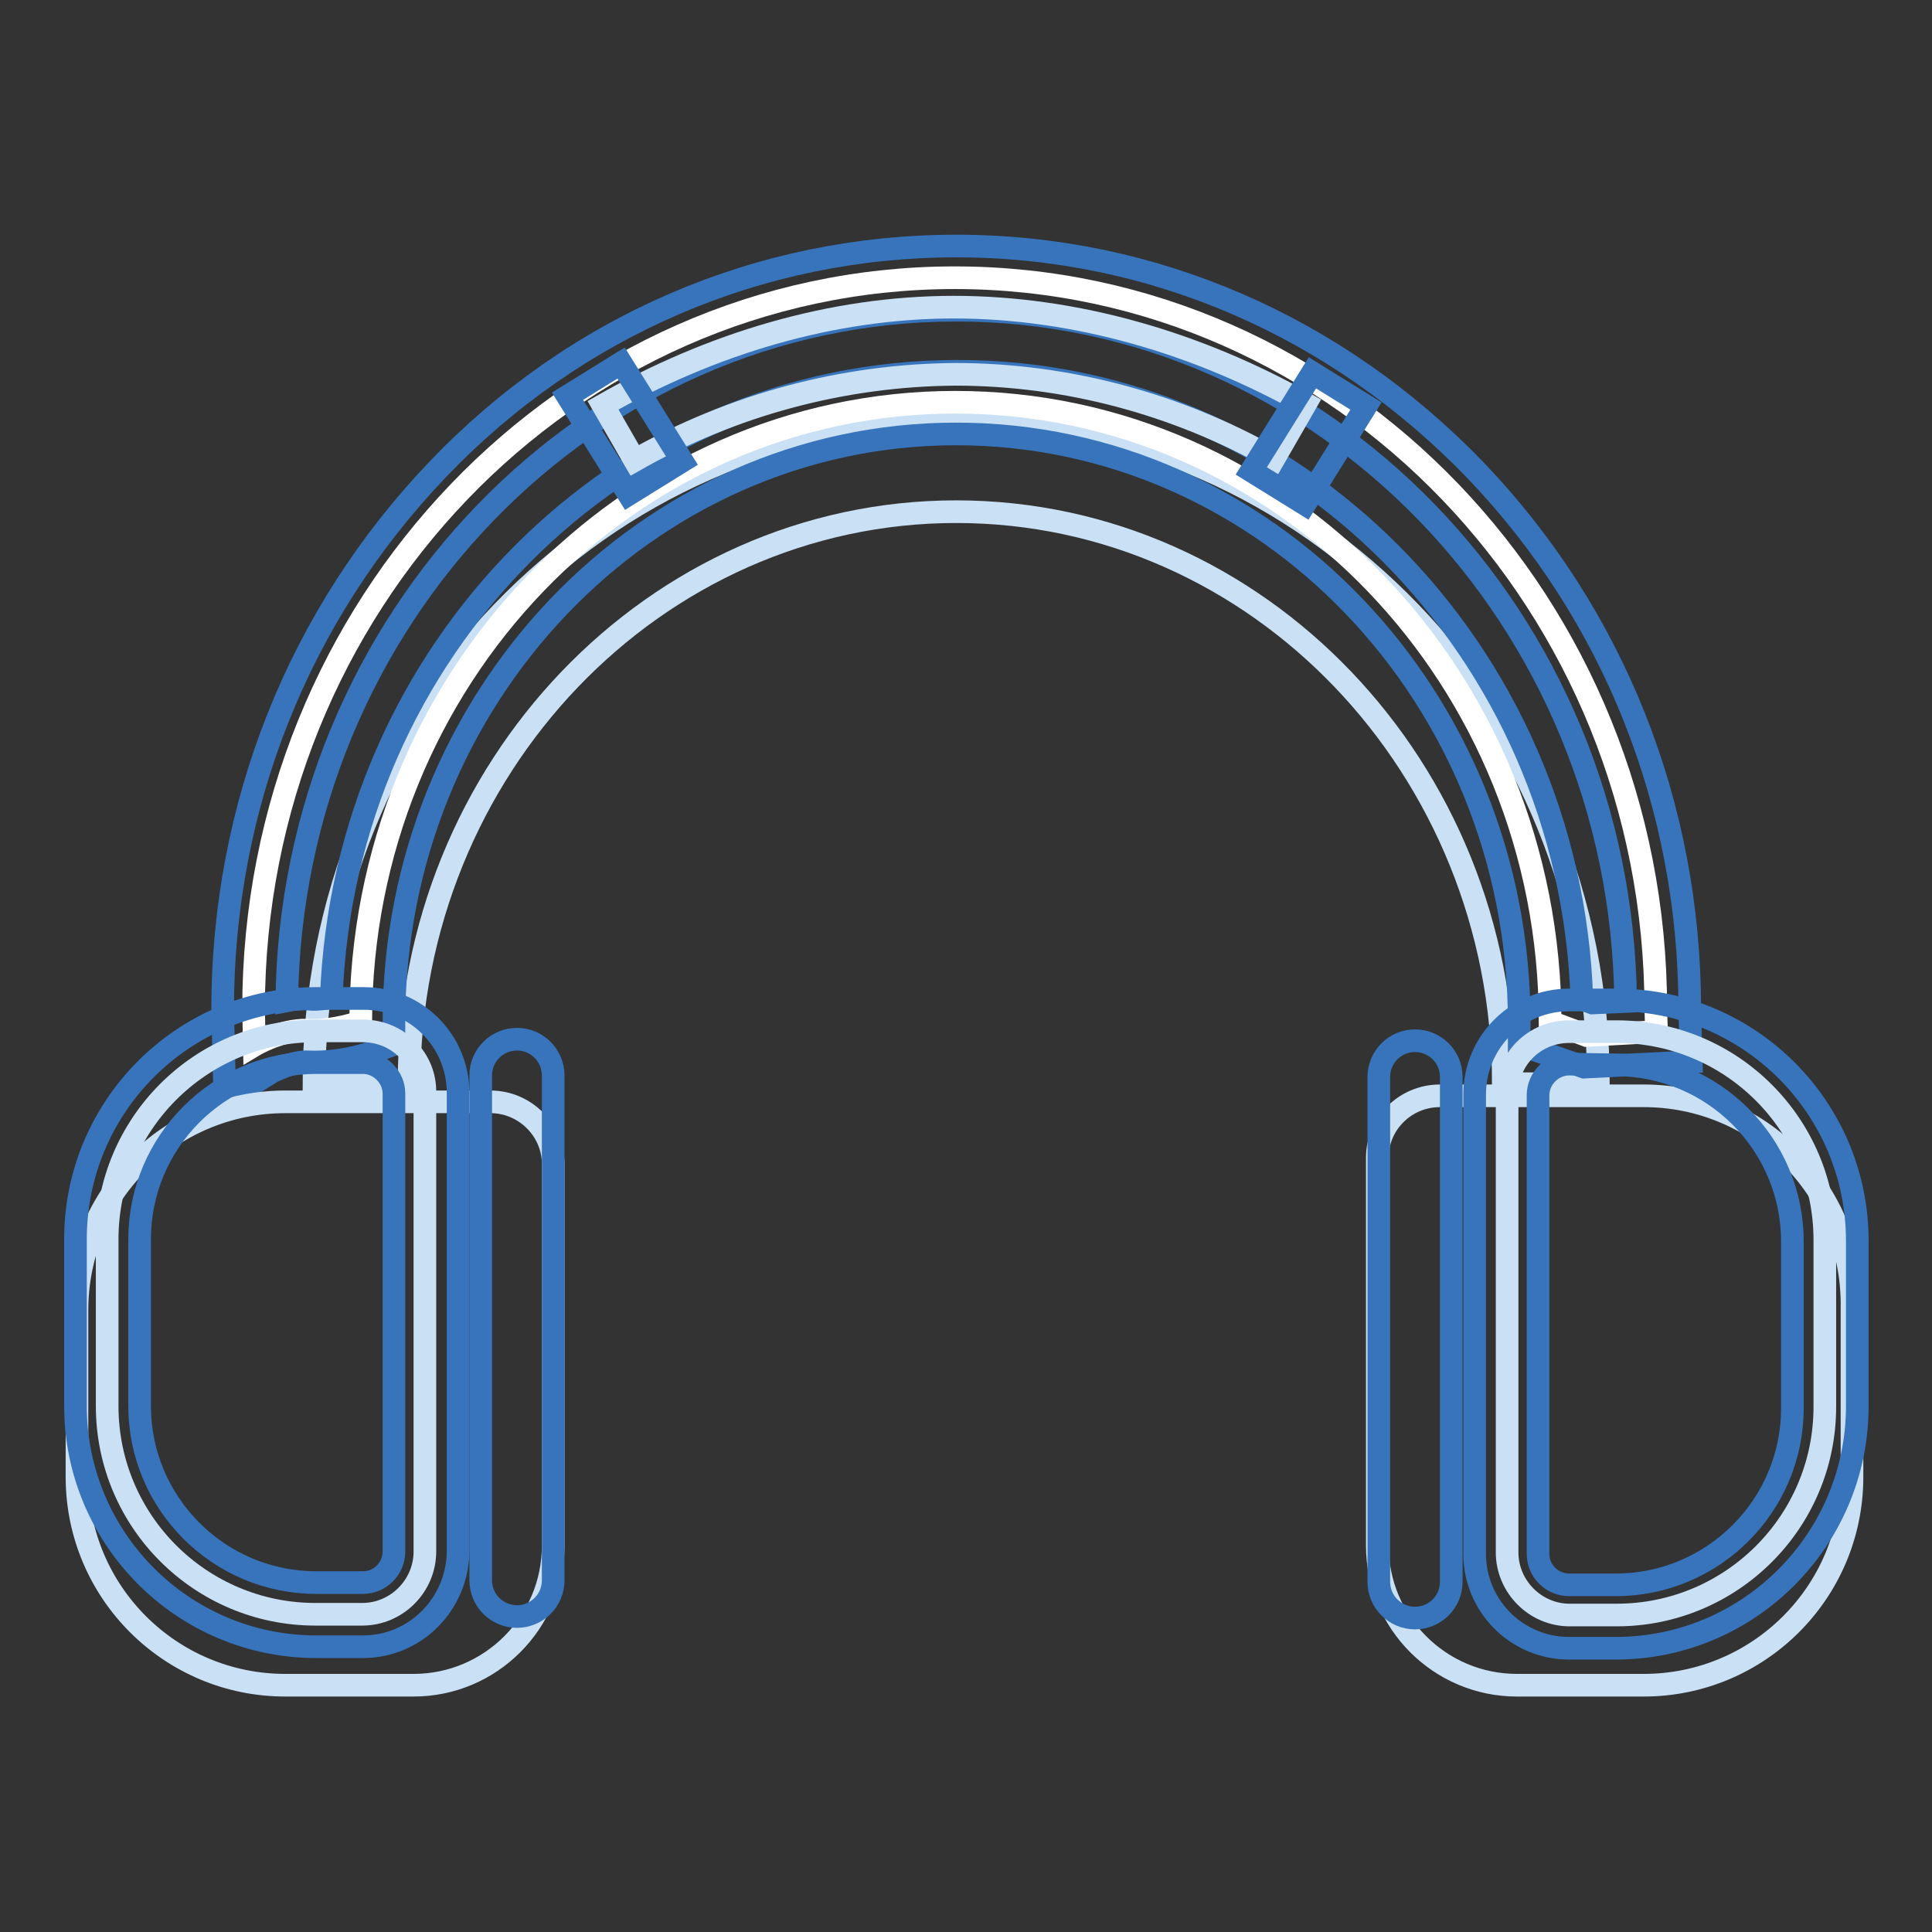
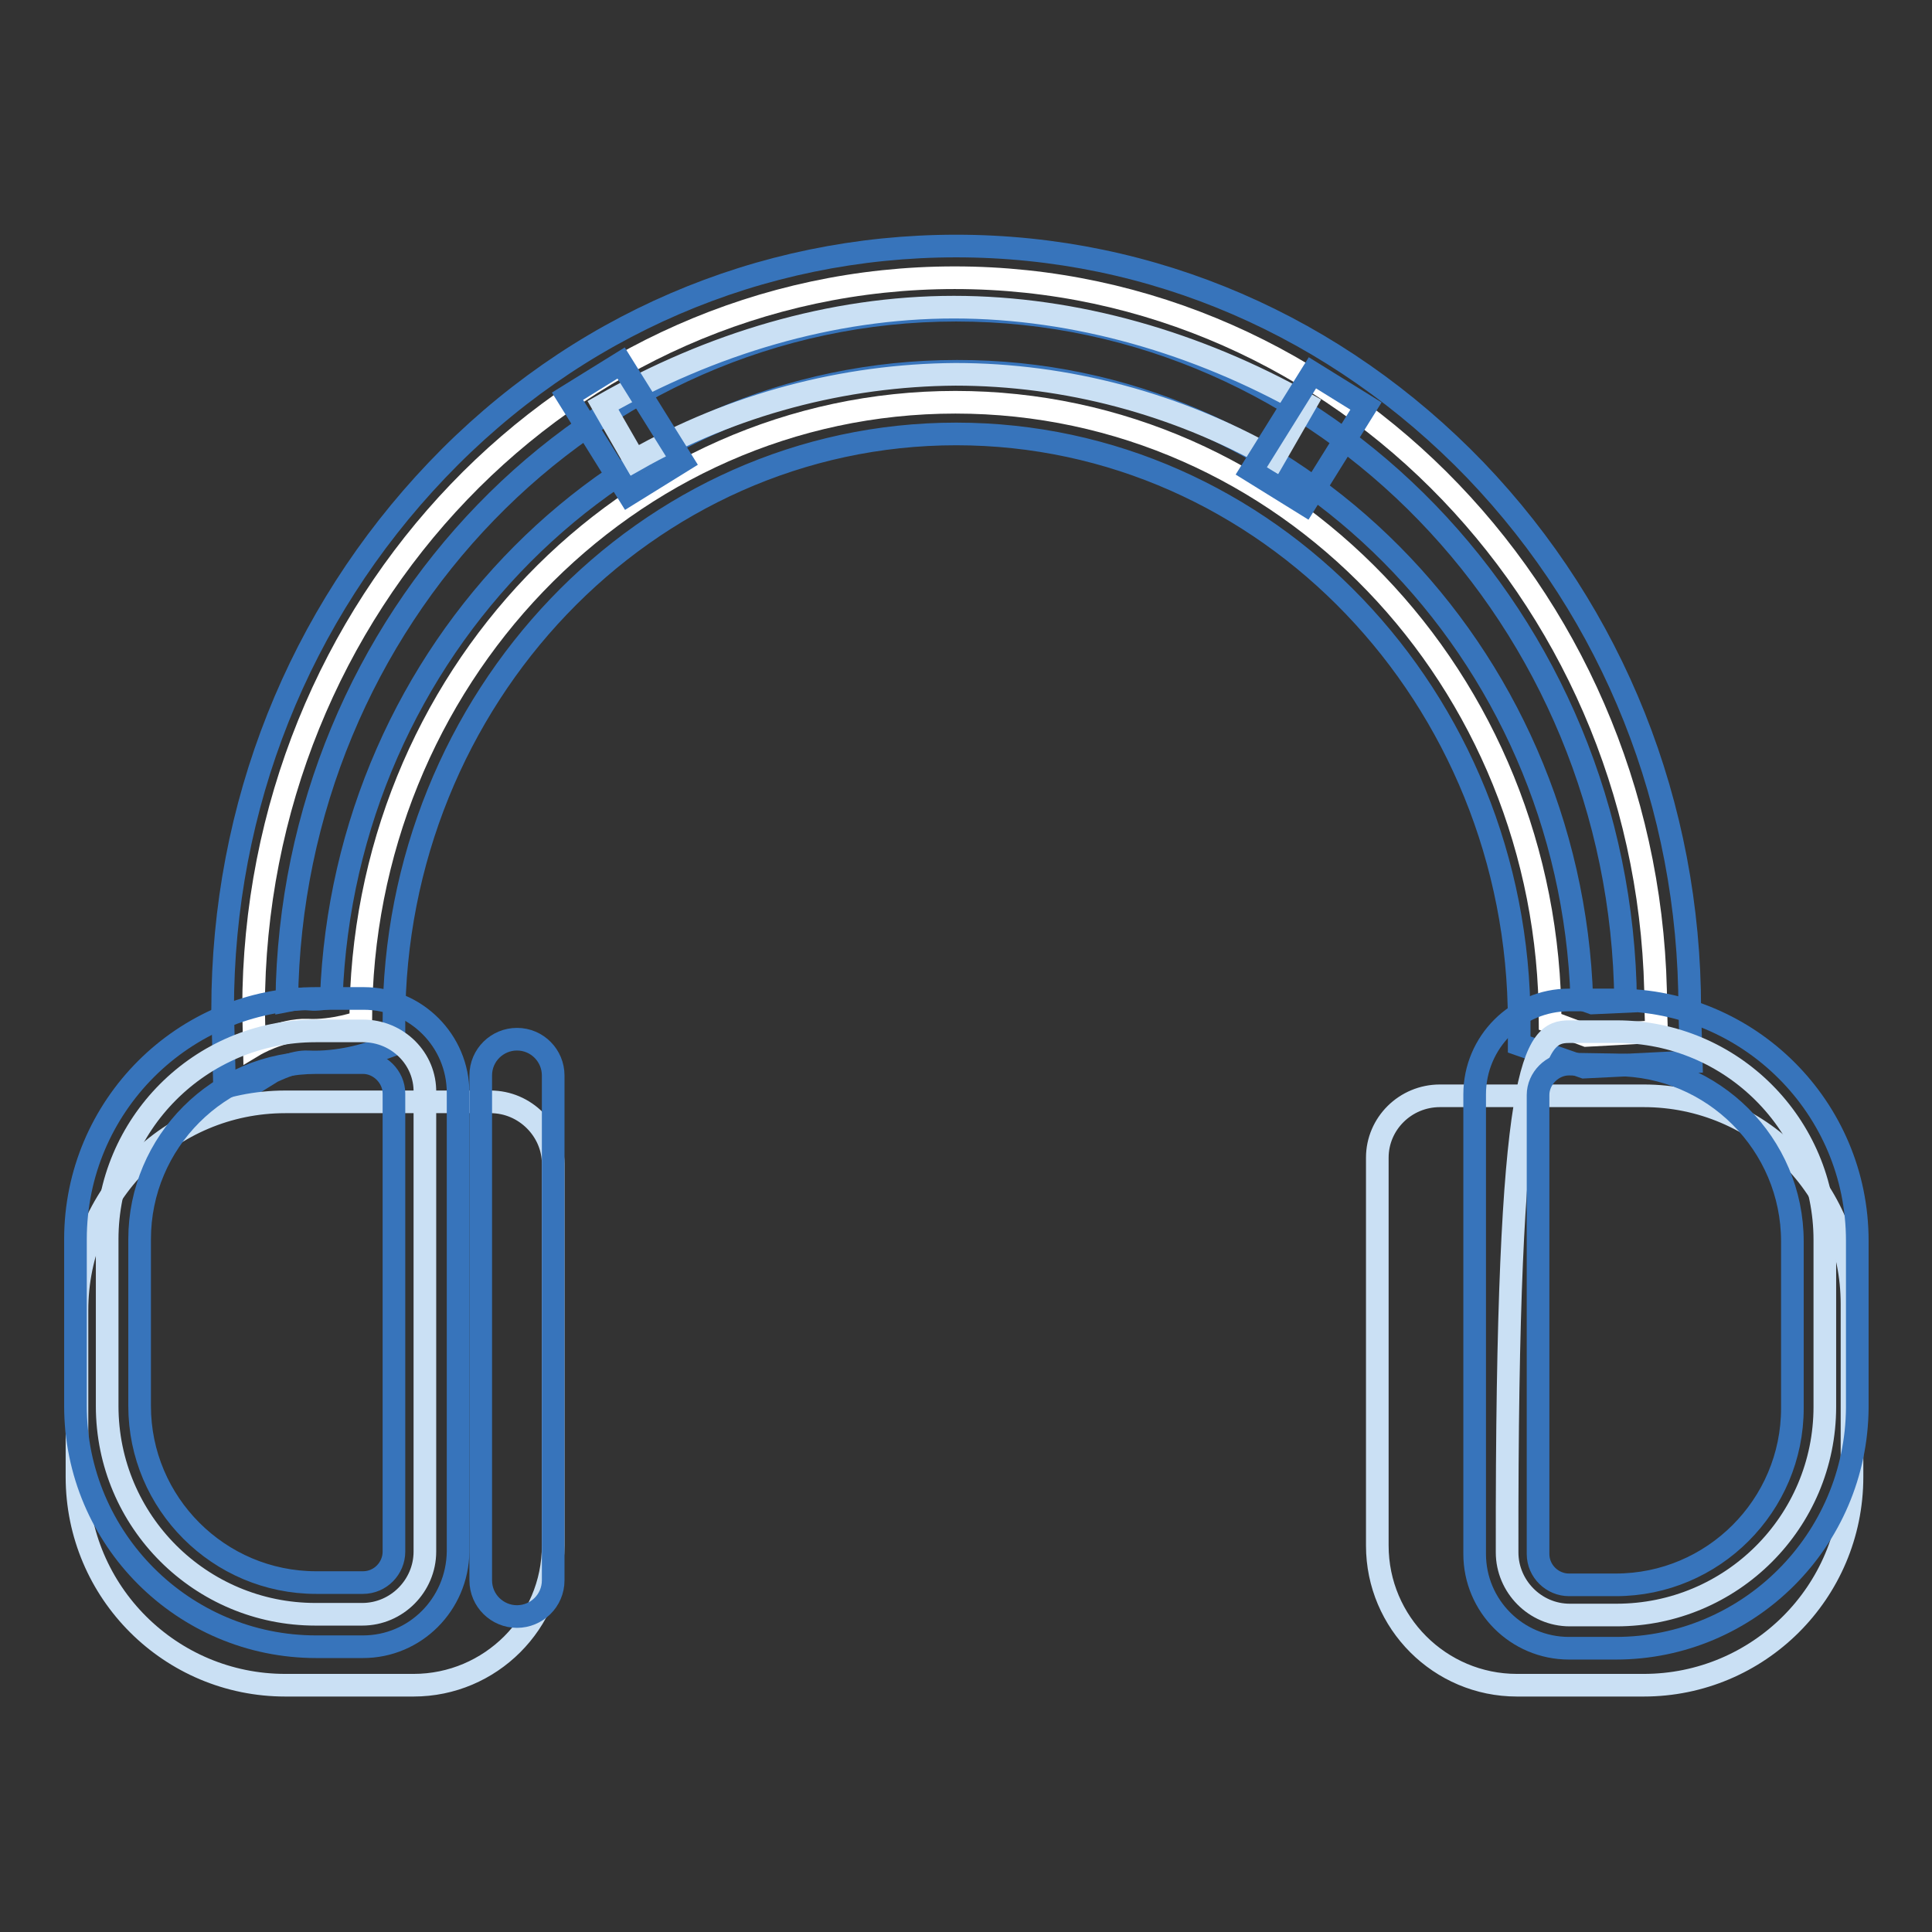
<svg xmlns="http://www.w3.org/2000/svg" version="1.1" x="0px" y="0px" viewBox="0 0 256 256" enable-background="new 0 0 256 256" xml:space="preserve">
  <rect x="0" y="0" width="256" height="256" fill="#333333" stroke="none" />
  <g>
-     <path stroke-width="3" fill-opacity="0" stroke="#cae0f4" d="M211.8,143.6h-12.6c0-41.8-32.5-75.8-72.5-75.8c-39.9,0-72.5,34-72.5,75.8H41.6c0-48.8,38.2-88.4,85.1-88.4 S211.8,94.8,211.8,143.6L211.8,143.6z" />
    <path stroke-width="3" fill-opacity="0" stroke="#ffffff" d="M205.4,135.4c0-45.4-35.3-82.1-78.8-82.1c-43.5,0-78.8,36.8-78.8,82.1c0,0-3.6,1.3-7.1,1.1 c-3.5-0.1-7,2-7,2l-0.1-4.8c0-53.5,41.6-96.9,92.9-96.9c51.3,0,92.9,43.4,92.9,96.9l0.1,3l-9.3,0.5L205.4,135.4L205.4,135.4z" />
    <path stroke-width="3" fill-opacity="0" stroke="#3774bb" d="M29.8,145.9l-0.3-12.1c0-27,10.1-52.3,28.4-71.5c18.3-19.2,42.8-29.7,68.8-29.7c26,0,50.4,10.6,68.8,29.7 c18.3,19.1,28.4,44.4,28.4,71.4l0.2,7l-14.2,0.7l-8.6-3v-3c0-43-33.5-77.9-74.6-77.9s-74.5,35-74.5,77.9v3l-2.8,1 c-0.5,0.2-4.4,1.5-8.6,1.3c-1.9-0.1-4.2,1.1-4.7,1.3L29.8,145.9z M209.6,132.4l1.4,0.5l4.4-0.2c-0.5-50.6-40.1-91.6-88.7-91.6 c-48.5,0-88.1,40.9-88.7,91.5c1-0.2,2-0.3,3.1-0.2c0.9,0.1,1.9-0.1,2.8-0.2c1.7-46.1,38.2-83,82.9-83 C171.4,49.1,208.1,86.2,209.6,132.4L209.6,132.4z" />
    <path stroke-width="3" fill-opacity="0" stroke="#cae0f4" d="M190.8,145.2h27c15.3,0,27.6,12.4,27.6,27.6v22.9c0,15.3-12.4,27.6-27.6,27.6H201 c-10.2,0-18.5-8.3-18.5-18.5v-51.4C182.5,148.9,186.2,145.2,190.8,145.2z M65,146H37.8c-15.3,0-27.6,12.4-27.6,27.6v22.1 c0,15.3,12.4,27.6,27.6,27.6h17c10.2,0,18.5-8.3,18.5-18.5v-50.6C73.3,149.8,69.6,146,65,146z" />
-     <path stroke-width="3" fill-opacity="0" stroke="#cae0f4" d="M207.9,136.7h6.3c15.3,0,27.6,12.4,27.6,27.6v22.1c0,15.3-12.4,27.6-27.6,27.6h-6.2c-4.6,0-8.3-3.8-8.3-8.3 V145C199.6,140.4,203.3,136.7,207.9,136.7z" />
+     <path stroke-width="3" fill-opacity="0" stroke="#cae0f4" d="M207.9,136.7h6.3c15.3,0,27.6,12.4,27.6,27.6v22.1c0,15.3-12.4,27.6-27.6,27.6h-6.2c-4.6,0-8.3-3.8-8.3-8.3 C199.6,140.4,203.3,136.7,207.9,136.7z" />
    <path stroke-width="3" fill-opacity="0" stroke="#3774bb" d="M214.1,218.4h-6.2c-6.9,0-12.5-5.6-12.5-12.5V145c0-6.9,5.6-12.5,12.5-12.5h6.3c17.6,0,31.9,14.3,31.9,31.9 v22.1C246,204.1,231.7,218.4,214.1,218.4z M207.9,141c-2.2,0-4.1,1.9-4.1,4.1v60.8c0,2.3,1.9,4.1,4.1,4.1h6.2 c12.9,0,23.4-10.5,23.4-23.4v-22.1c0-12.9-10.5-23.4-23.4-23.4L207.9,141L207.9,141L207.9,141z" />
    <path stroke-width="3" fill-opacity="0" stroke="#cae0f4" d="M84.1,61l-4.2-7.3c14.2-8.1,30.2-13,46.5-13c16.2,0,32.4,4.8,46.6,12.8l-4.2,7.3 c-12.9-7.3-27.5-11.2-42.2-11.2C111.8,49.7,97.1,53.6,84.1,61z" />
-     <path stroke-width="3" fill-opacity="0" stroke="#3774bb" d="M187.5,214.4c-2.6,0-4.8-2.1-4.8-4.8v-66.9c0-2.6,2.1-4.8,4.8-4.8c2.6,0,4.8,2.1,4.8,4.8v66.9 C192.3,212.3,190.1,214.4,187.5,214.4z" />
    <path stroke-width="3" fill-opacity="0" stroke="#cae0f4" d="M48.1,136.6h-6.3c-15.3,0-27.6,12.4-27.6,27.6v22.1c0,15.3,12.4,27.6,27.6,27.6h6.2c4.6,0,8.3-3.8,8.3-8.3 v-60.8C56.4,140.3,52.7,136.6,48.1,136.6z" />
    <path stroke-width="3" fill-opacity="0" stroke="#3774bb" d="M48.1,218.2h-6.2c-17.6,0-31.9-14.3-31.9-31.9v-22.1c0-17.6,14.3-31.9,31.9-31.9h6.3 c6.9,0,12.5,5.6,12.5,12.5v60.8C60.6,212.6,55,218.2,48.1,218.2L48.1,218.2z M41.9,140.8c-12.9,0-23.4,10.5-23.4,23.4v22.1 c0,12.9,10.5,23.4,23.4,23.4h6.2c2.3,0,4.1-1.9,4.1-4.1v-60.7c0-2.2-1.9-4.1-4.1-4.1H41.9z" />
    <path stroke-width="3" fill-opacity="0" stroke="#3774bb" d="M75.2,52.5l7.1-4.4l8.1,13l-7.1,4.4L75.2,52.5z" />
    <path stroke-width="3" fill-opacity="0" stroke="#3774bb" d="M165.8,62.4l8.1-13l7.1,4.4l-8.1,13L165.8,62.4z" />
    <path stroke-width="3" fill-opacity="0" stroke="#3774bb" d="M68.5,214.2c2.6,0,4.8-2.1,4.8-4.8v-66.9c0-2.6-2.1-4.8-4.8-4.8c-2.6,0-4.8,2.1-4.8,4.8v66.9 C63.7,212.1,65.9,214.2,68.5,214.2z" />
  </g>
</svg>